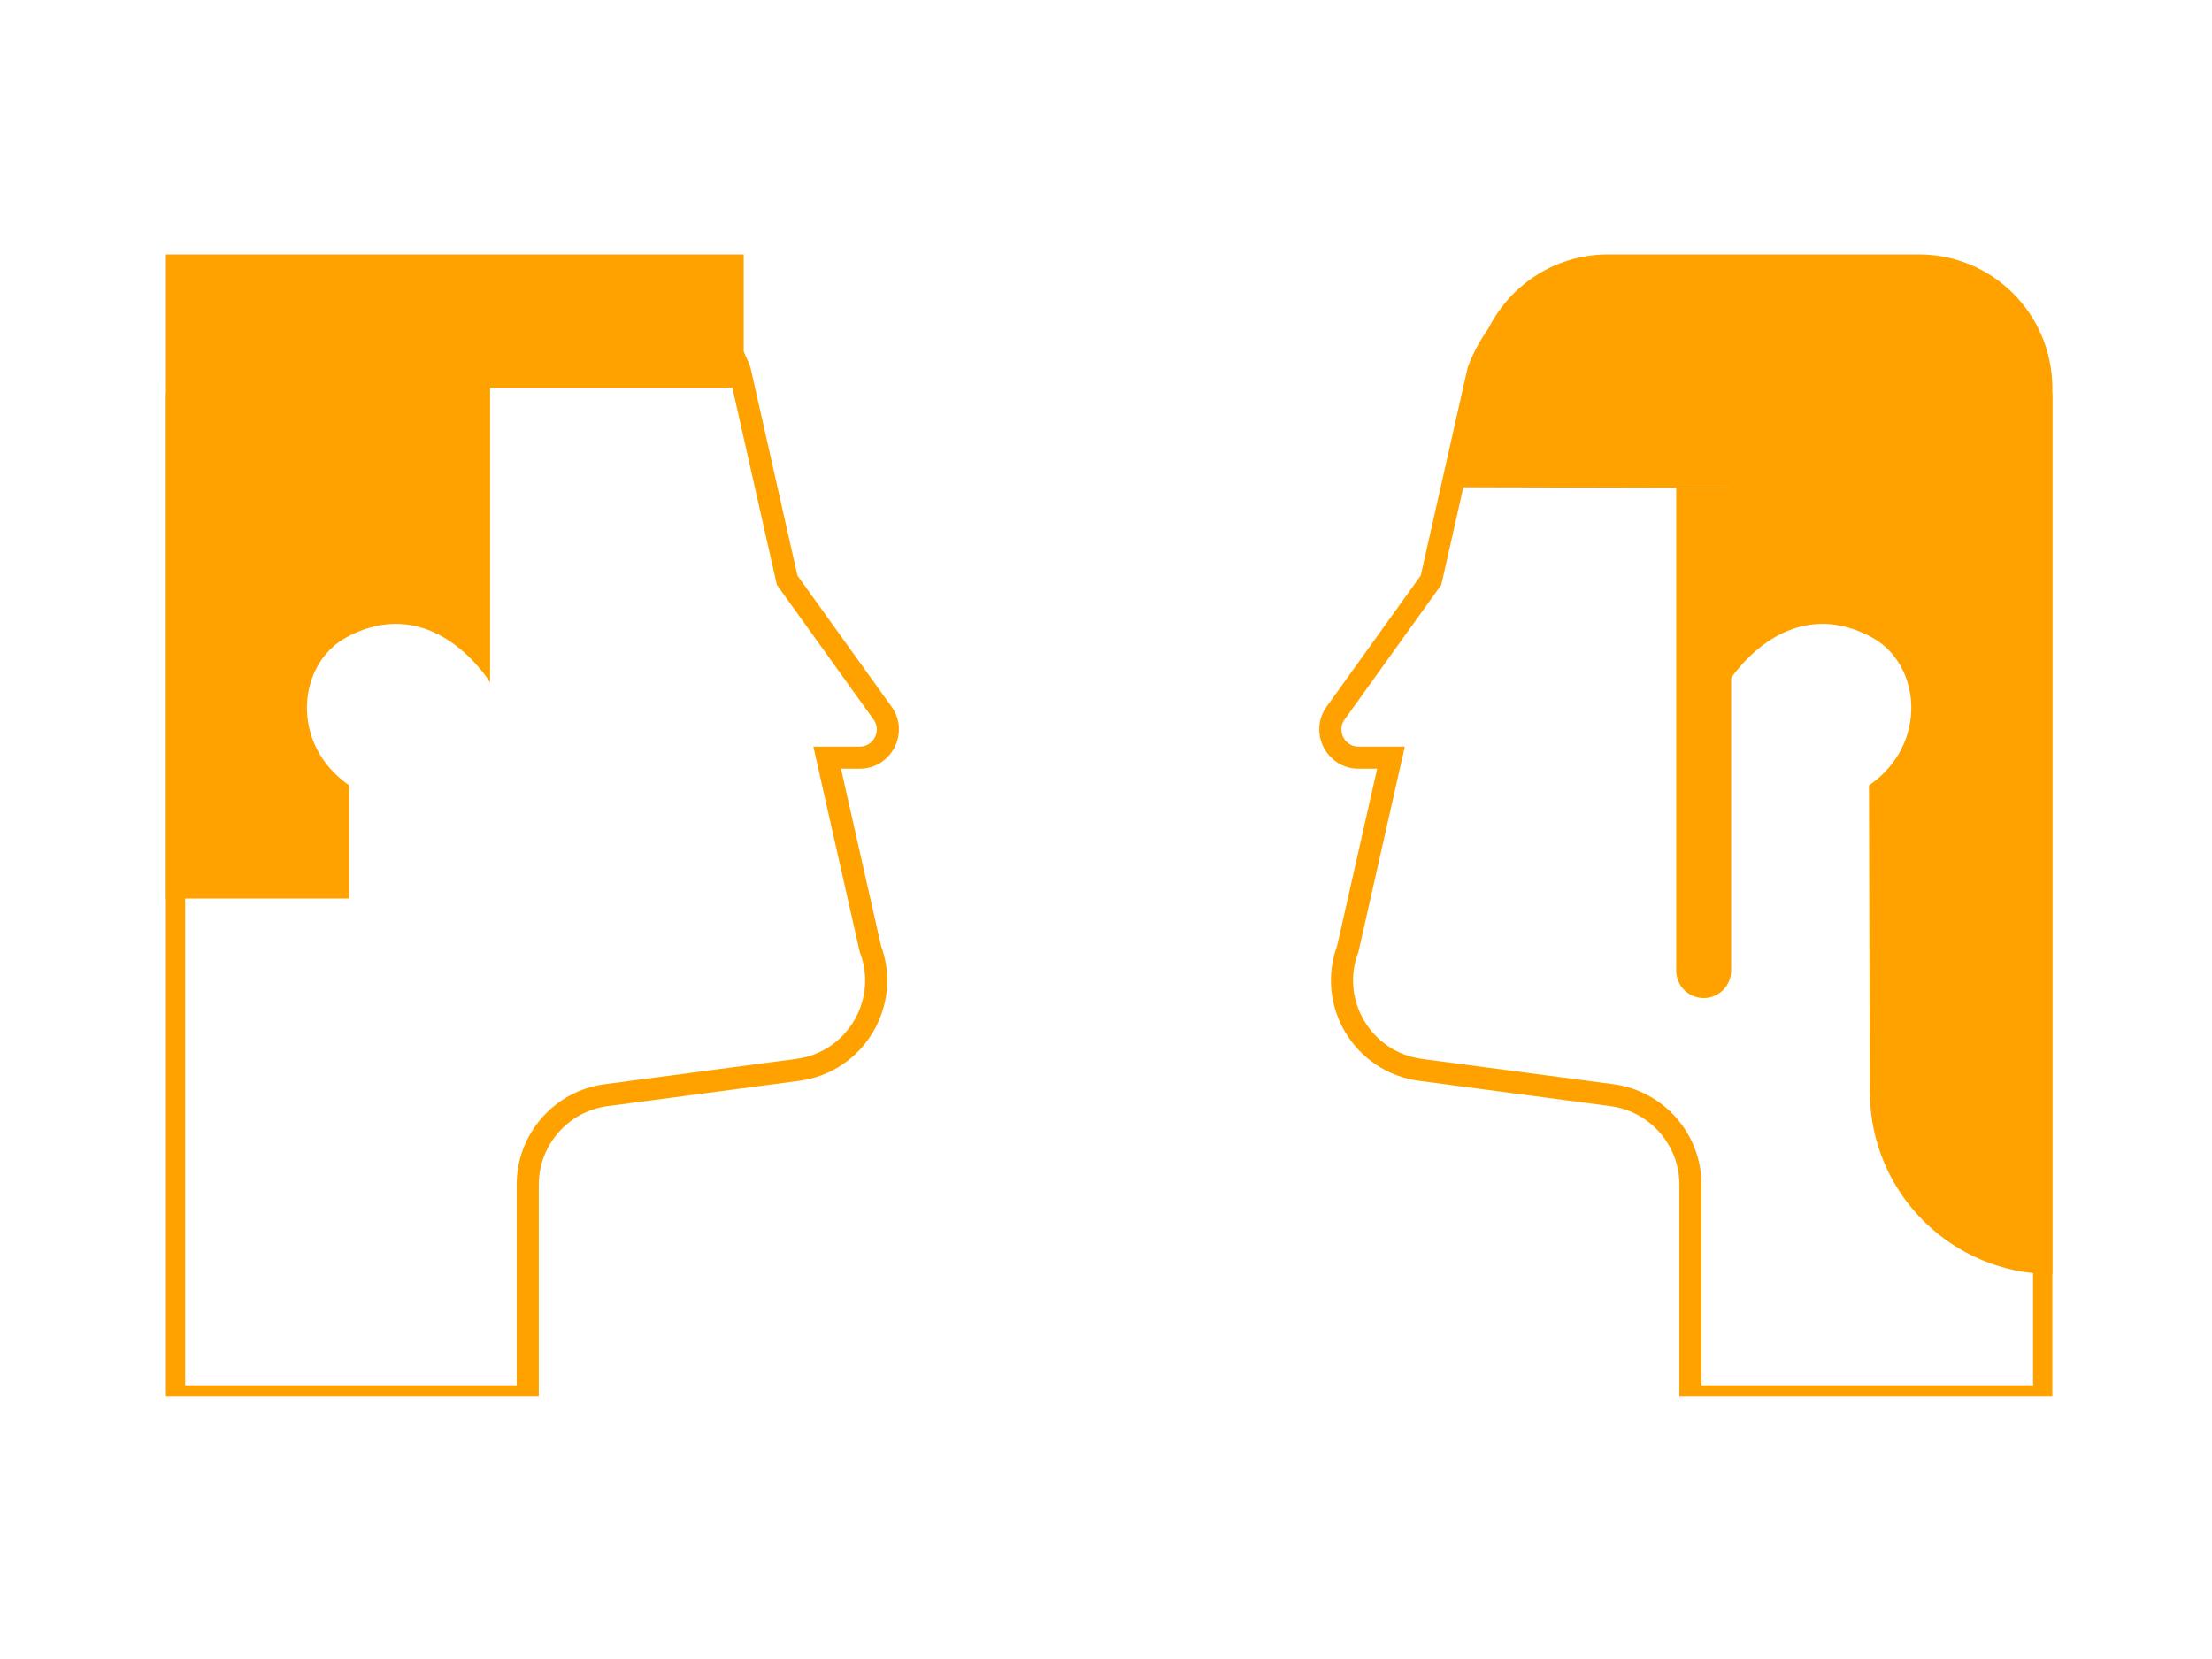
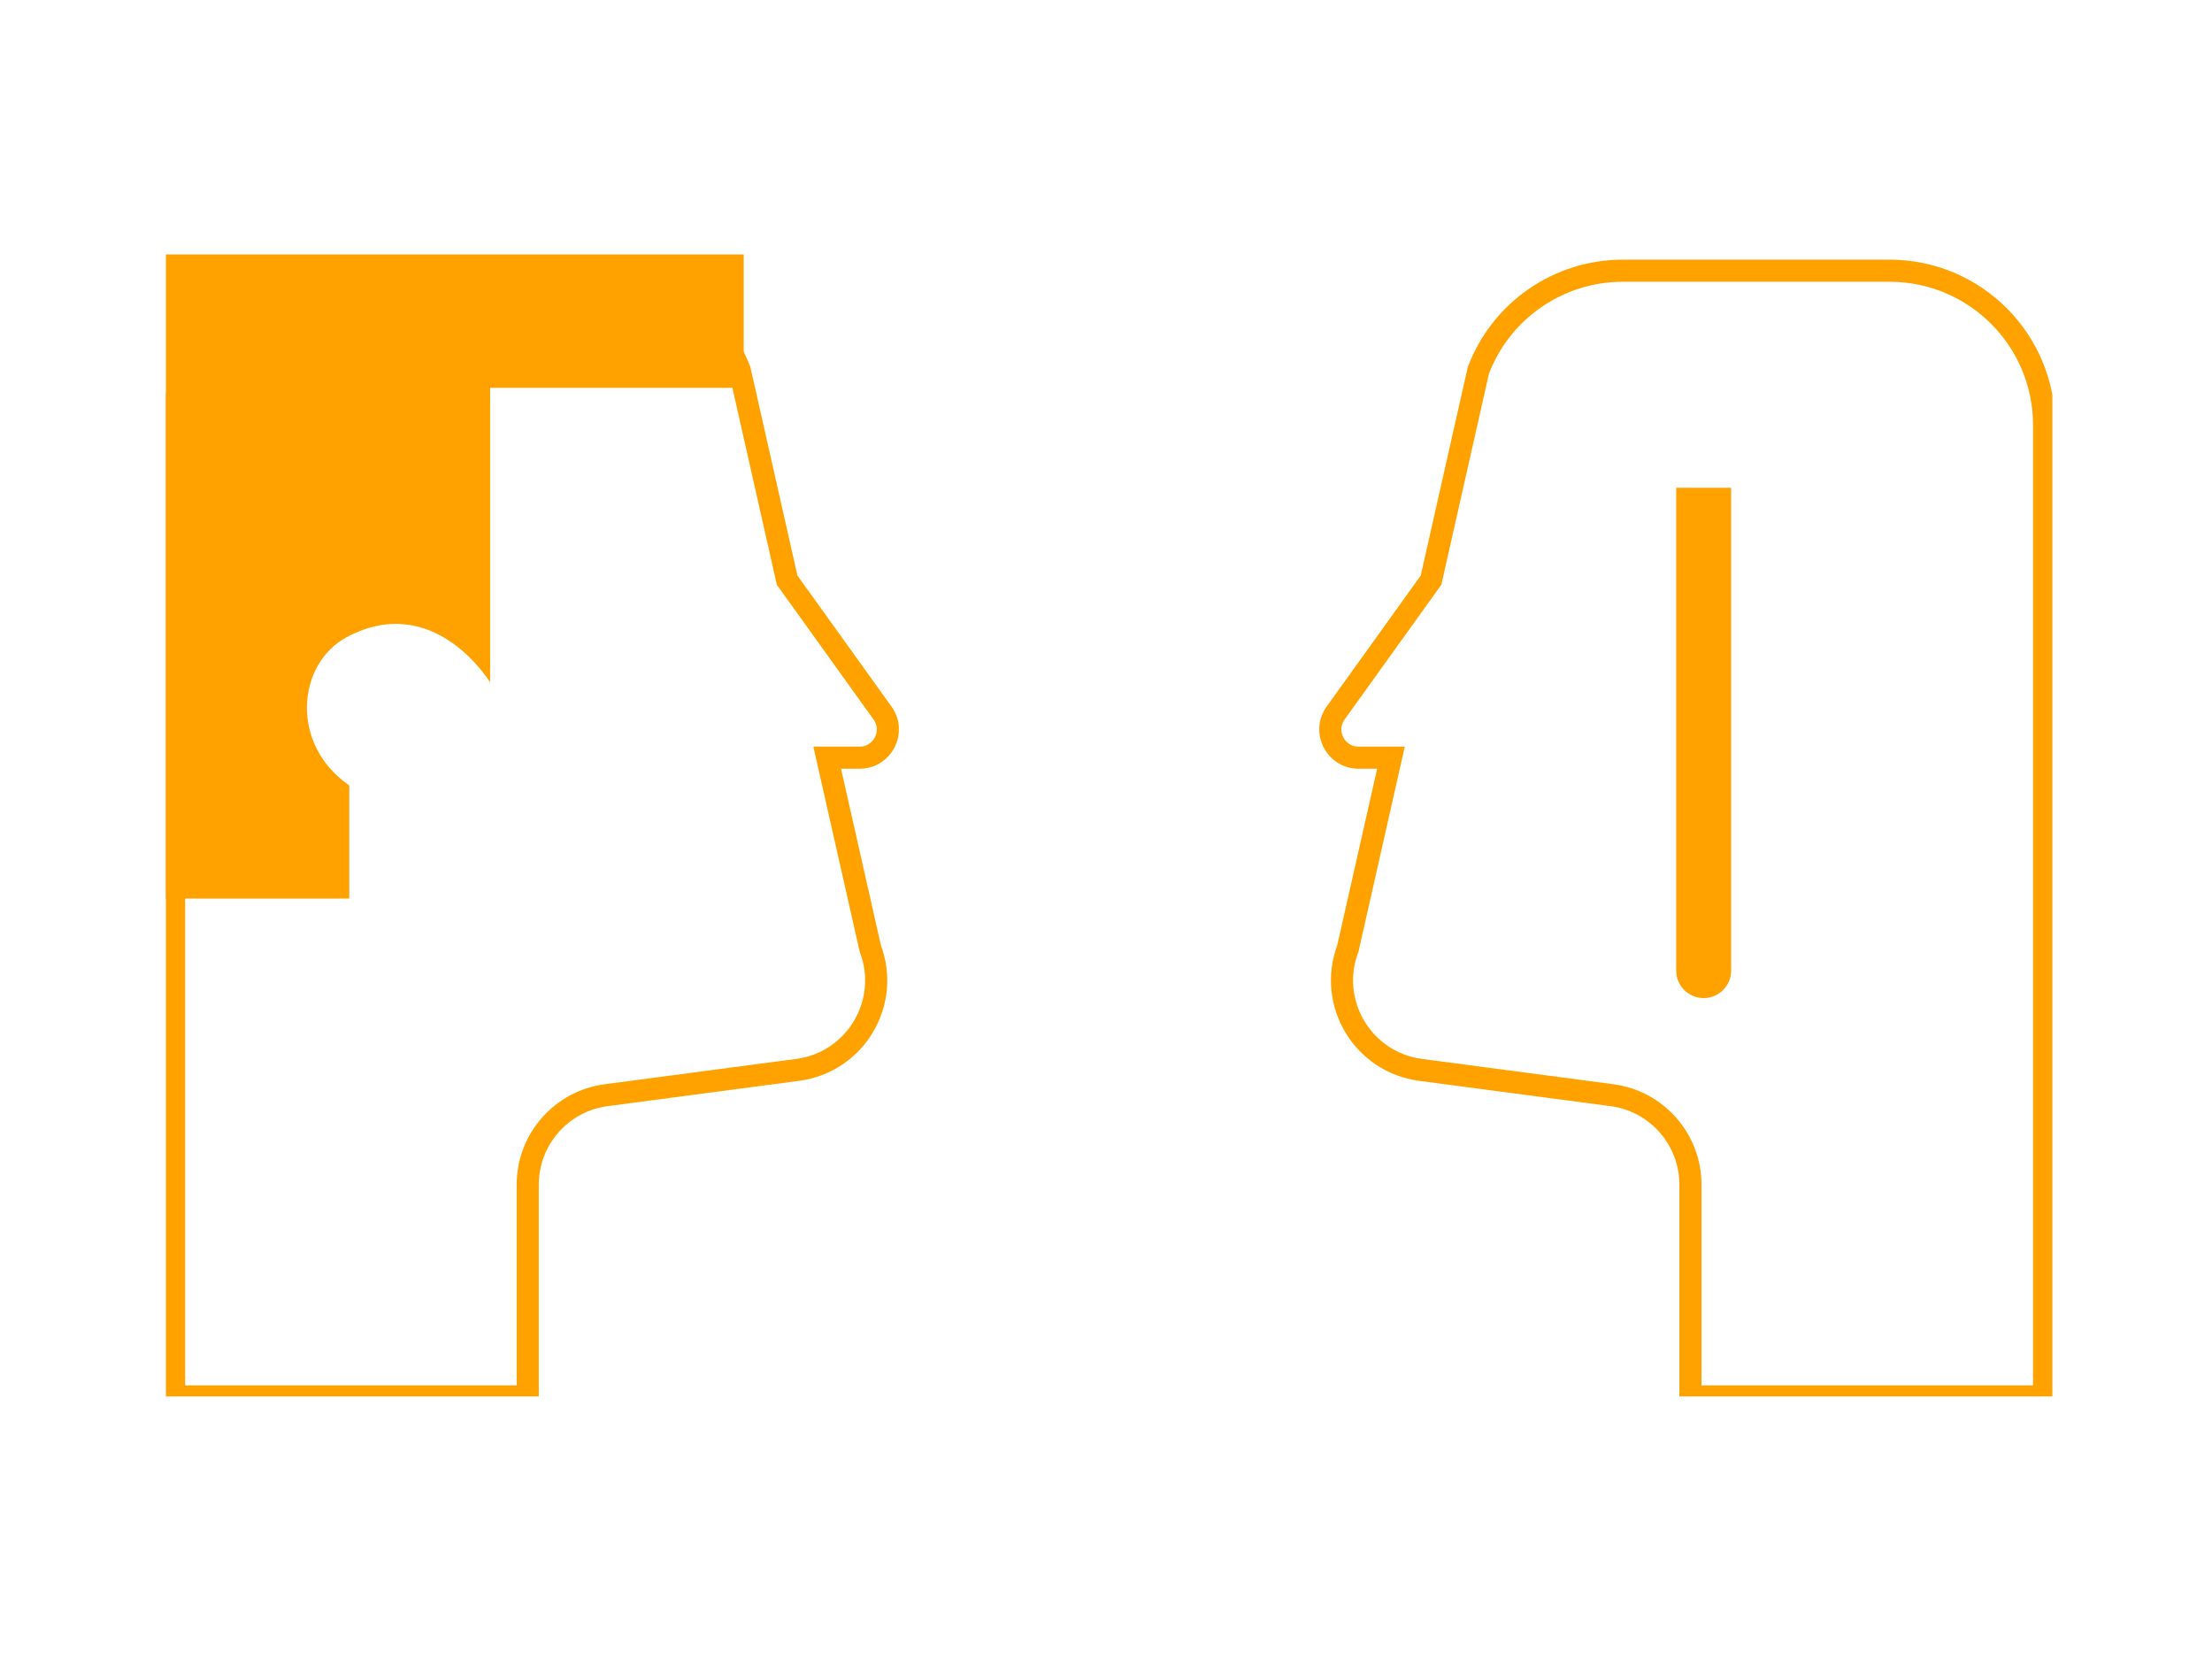
<svg xmlns="http://www.w3.org/2000/svg" width="200" height="150" viewBox="0 0 200 150" fill="none">
  <g clip-path="url(#clip0_239_1001)">
    <path d="M79.795 64.471L71.169 52.455L66.889 33.488C64.835 28.067 59.631 24.477 53.828 24.477H29.709C21.992 24.477 15.739 30.726 15.739 38.436V126.261H47.715V107.11C47.715 103.018 50.753 99.554 54.812 99.022L72.123 96.733C77.341 96.046 80.557 90.669 78.686 85.75L74.791 68.504H77.726C79.803 68.504 81.007 66.155 79.795 64.471Z" stroke="#FFA200" stroke-width="2" stroke-miterlimit="10" />
    <path d="M67.244 35.069H44.315V61.702C44.315 61.702 39.267 53.371 31.35 57.61C26.856 60.018 26.176 67.293 31.579 71.015V81.245H15V23H67.244V35.069Z" fill="#FFA200" />
    <path d="M170.848 24.477H146.729C140.926 24.477 135.723 28.067 133.668 33.488L129.388 52.455L120.762 64.471C119.55 66.155 120.762 68.504 122.831 68.504H125.766L121.871 85.75C120.008 90.669 123.216 96.038 128.434 96.733L145.746 99.022C149.804 99.561 152.842 103.018 152.842 107.11V126.261H184.818V38.436C184.818 30.726 178.565 24.477 170.848 24.477Z" stroke="#FFA200" stroke-width="2" stroke-miterlimit="10" />
-     <path d="M133.32 35.069L131.295 44.057L156.249 44.116V61.702C156.249 61.702 161.298 53.371 169.214 57.61C173.708 60.018 174.388 67.293 168.985 71.015L169.066 98.771C169.096 107.856 176.473 115.205 185.564 115.205V35.069C185.557 28.399 180.154 23 173.487 23H145.398C138.731 23 133.32 28.399 133.32 35.069Z" fill="#FFA200" />
    <path d="M151.563 44.102H156.523V87.759C156.523 89.126 155.414 90.241 154.039 90.241C152.672 90.241 151.556 89.133 151.556 87.759V44.102H151.563Z" fill="#FFA200" />
  </g>
  <defs>
    <clipPath id="clip0_239_1001">
      <rect width="170.564" height="103.261" fill="white" transform="translate(15 23)" />
    </clipPath>
  </defs>
</svg>